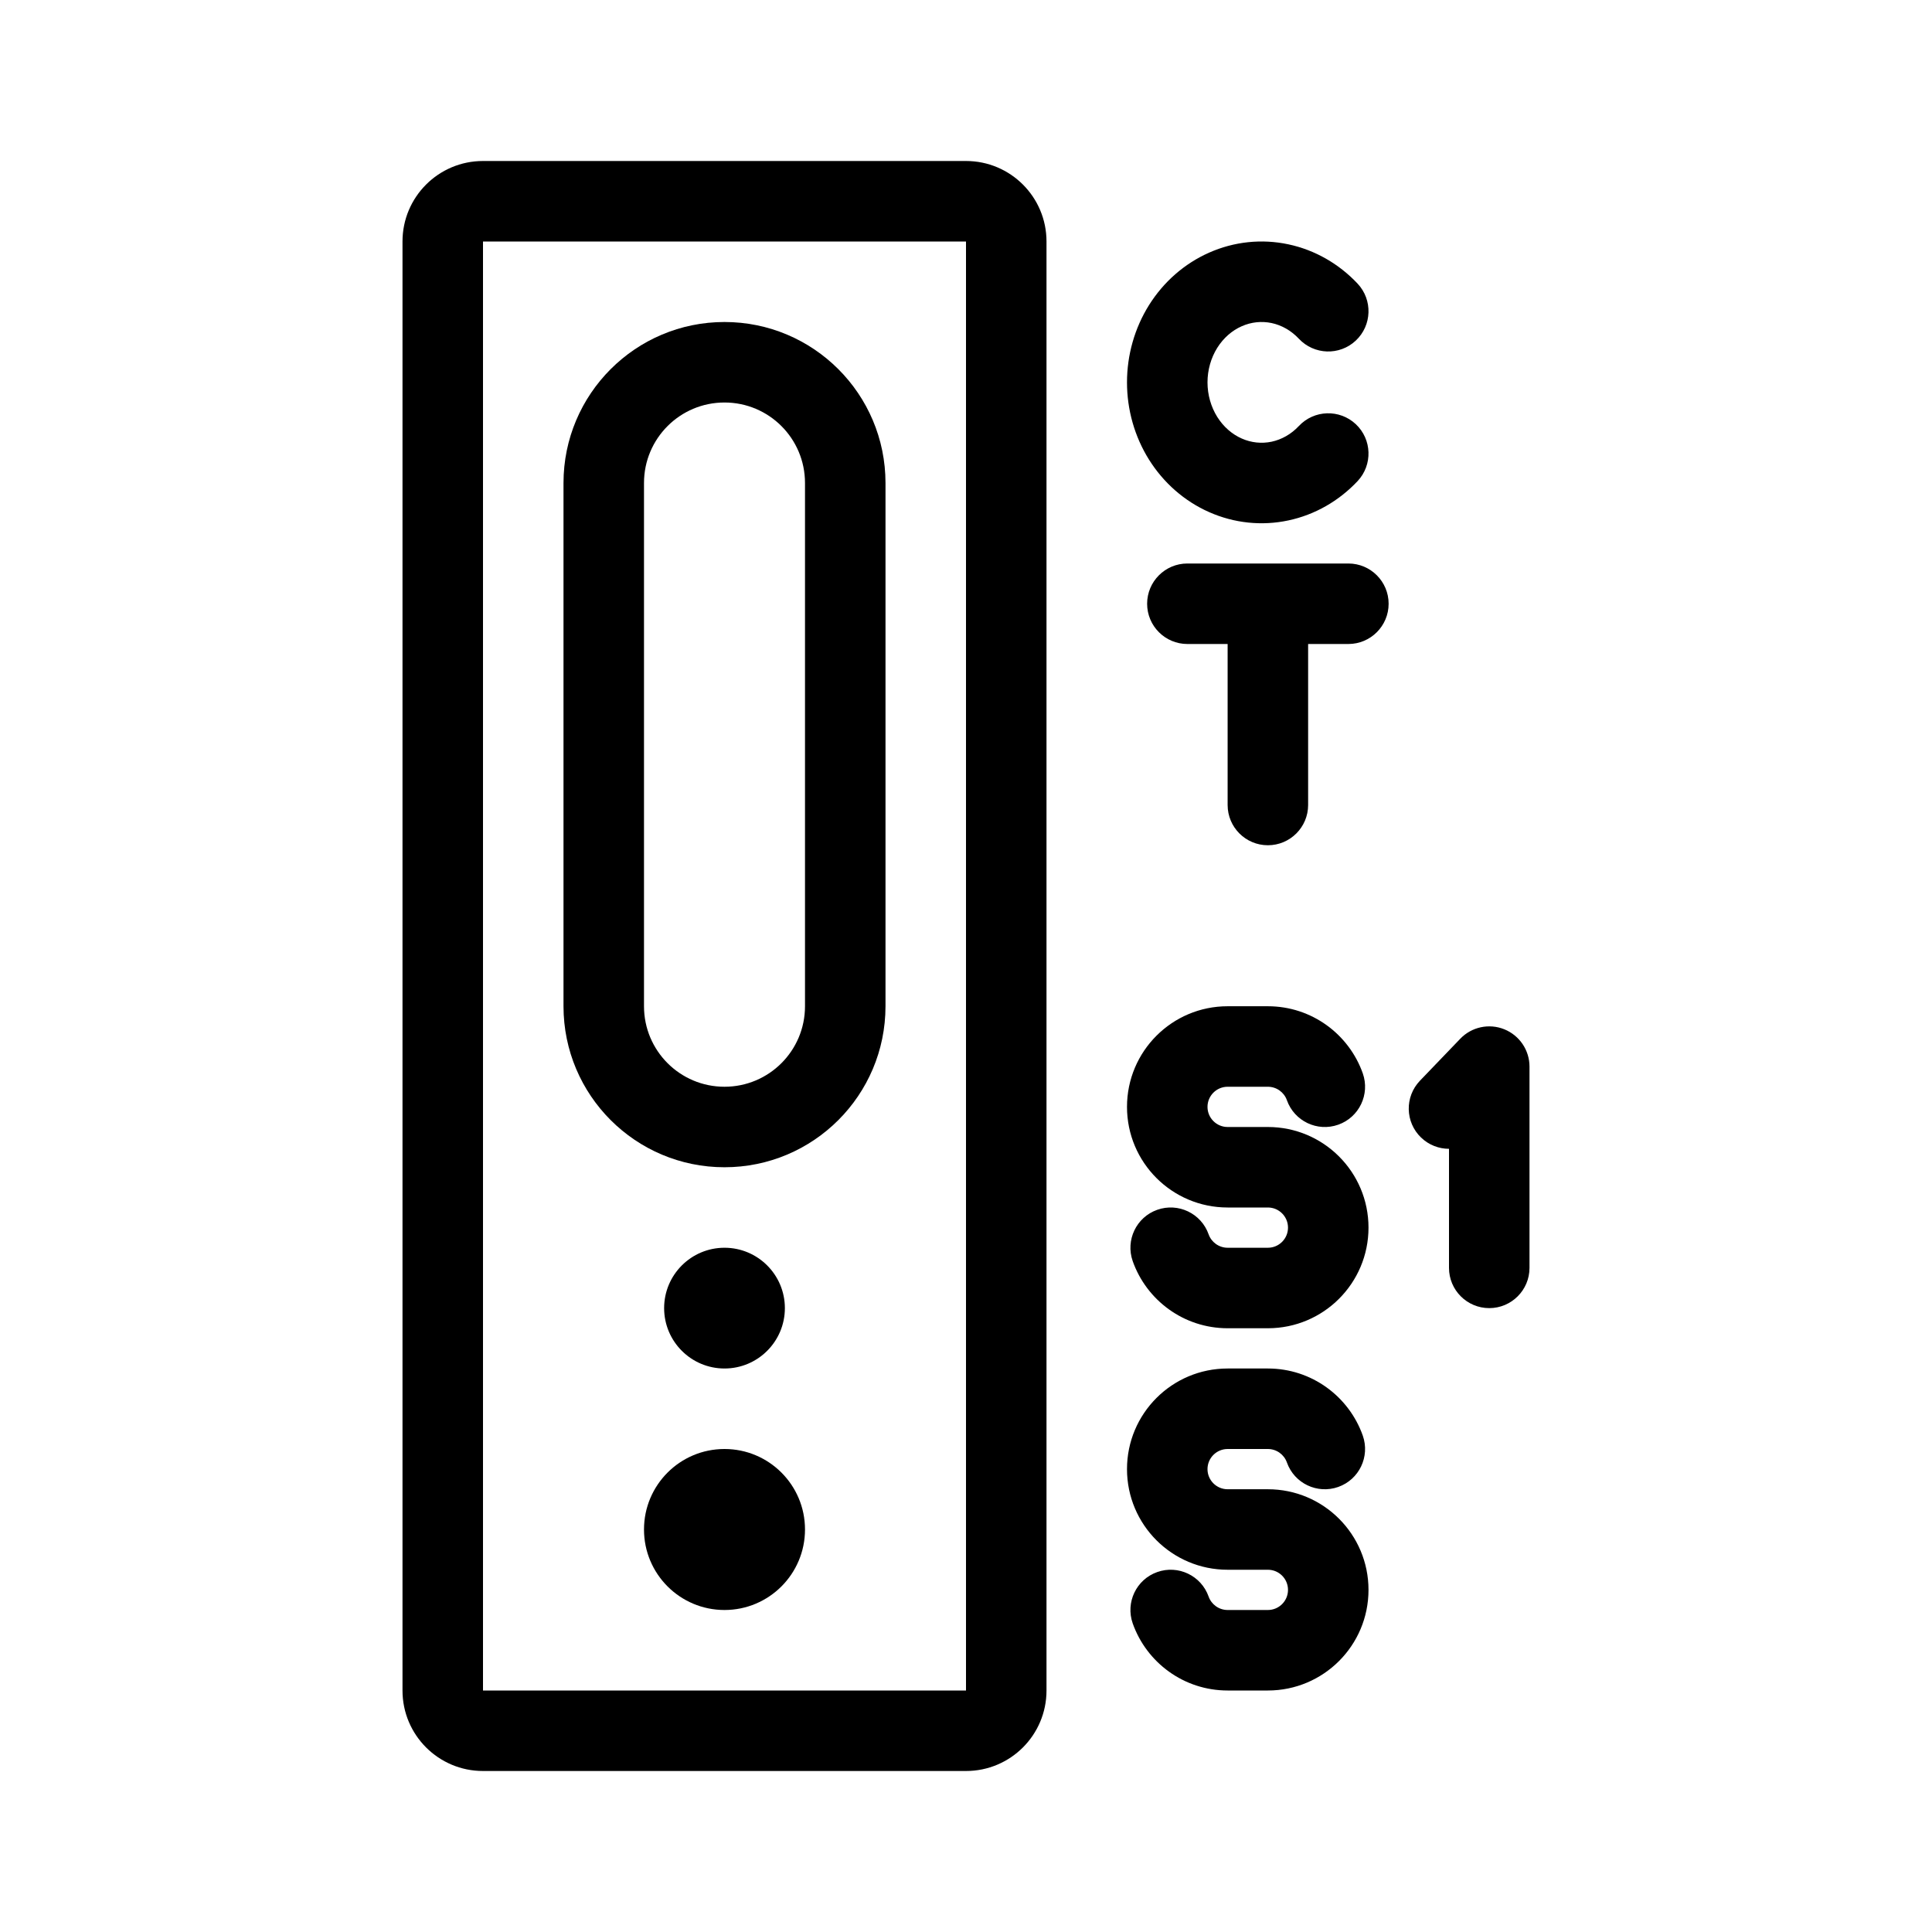
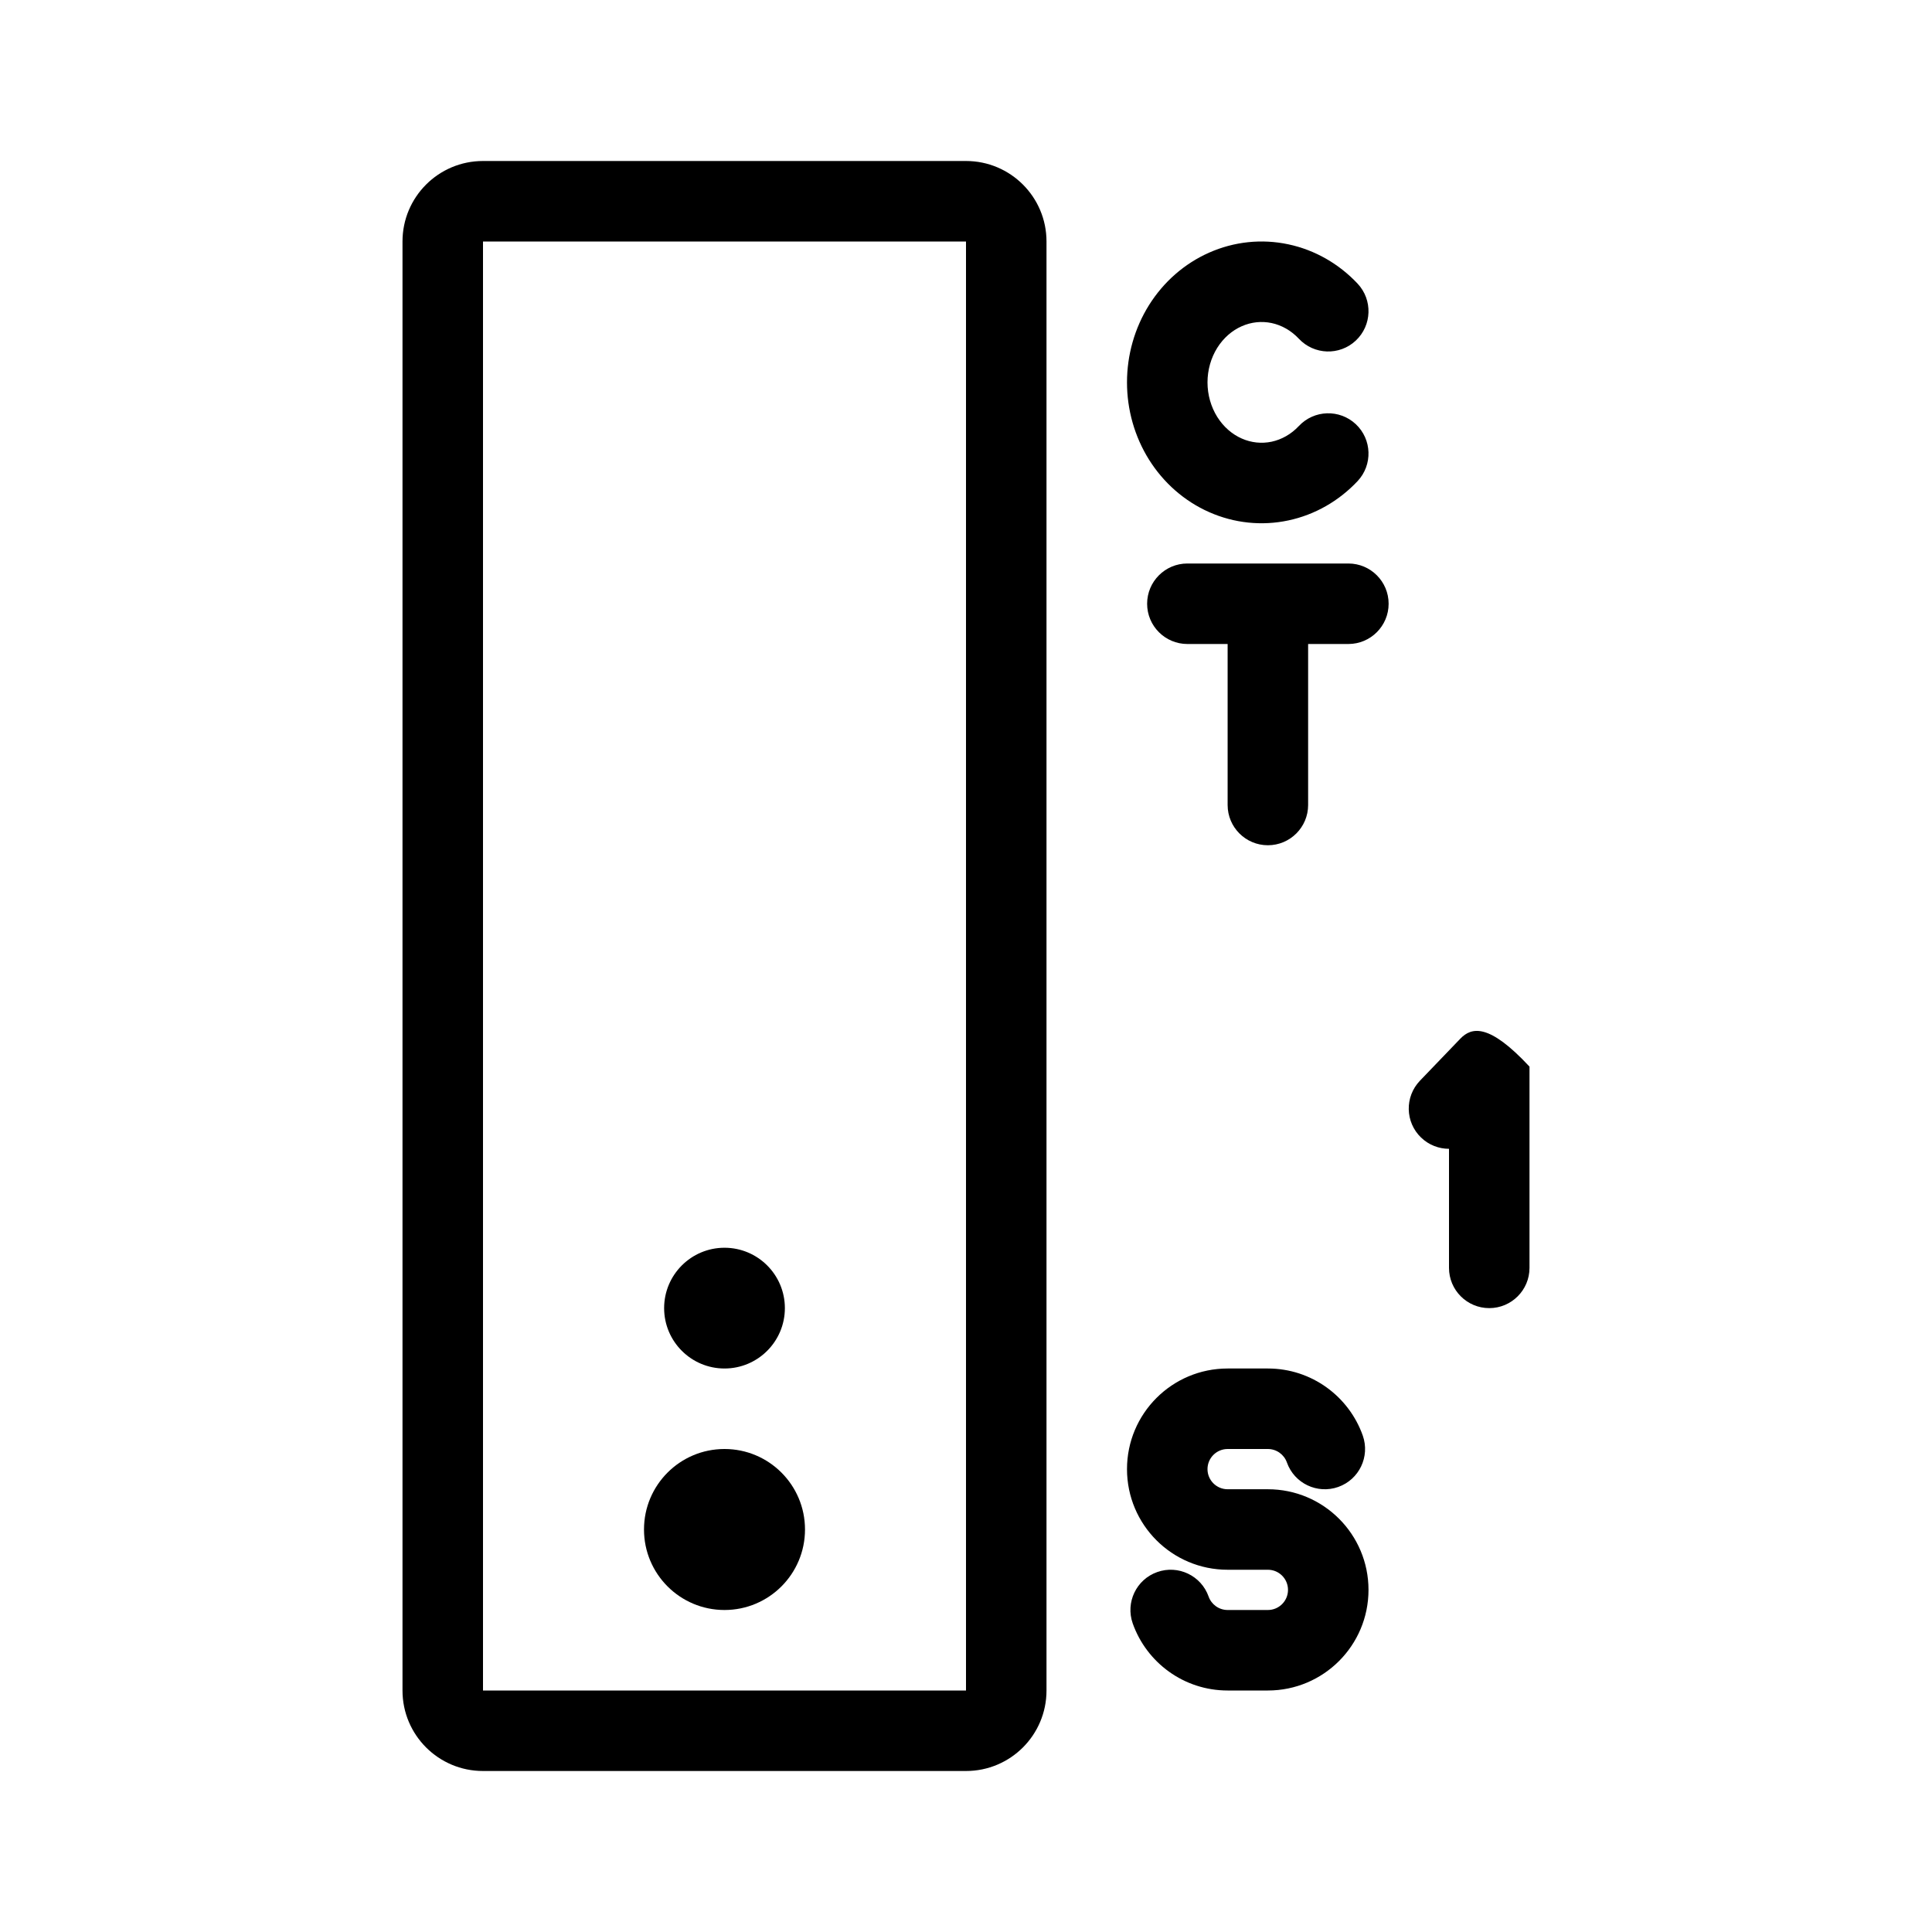
<svg xmlns="http://www.w3.org/2000/svg" width="48" height="48" viewBox="0 0 48 48" fill="none">
  <path d="M20 38C20 39.105 19.105 40 18 40C16.895 40 16 39.105 16 38C16 36.895 16.895 36 18 36C19.105 36 20 36.895 20 38Z" fill="currentColor" />
  <path d="M18 31C17.172 31 16.5 31.672 16.5 32.5C16.5 33.328 17.172 34 18 34C18.828 34 19.5 33.328 19.5 32.5C19.5 31.672 18.828 31 18 31Z" fill="currentColor" />
-   <path fill-rule="evenodd" clip-rule="evenodd" d="M18 8C15.791 8 14 9.791 14 12V25C14 27.209 15.791 29 18 29C20.209 29 22 27.209 22 25V12C22 9.791 20.209 8 18 8ZM20 25V12C20 10.895 19.105 10 18 10C16.895 10 16 10.895 16 12V25C16 26.105 16.895 27 18 27C19.105 27 20 26.105 20 25Z" fill="currentColor" />
  <path fill-rule="evenodd" clip-rule="evenodd" d="M12 4C10.895 4 10 4.895 10 6V42C10 43.105 10.895 44 12 44H24C25.105 44 26 43.105 26 42V6C26 4.895 25.105 4 24 4H12ZM24 6H12V42H24V6Z" fill="currentColor" />
  <path d="M30.851 8.105C31.088 8 31.345 7.974 31.593 8.026C31.841 8.079 32.078 8.211 32.27 8.416C32.648 8.819 33.281 8.84 33.684 8.462C34.087 8.084 34.107 7.451 33.73 7.048C33.267 6.555 32.669 6.21 32.008 6.07C31.346 5.929 30.661 6.002 30.042 6.276C29.424 6.549 28.907 7.006 28.547 7.58C28.188 8.154 28 8.822 28 9.5C28 10.178 28.188 10.846 28.547 11.42C28.907 11.994 29.424 12.451 30.042 12.724C30.661 12.998 31.346 13.071 32.008 12.93C32.669 12.79 33.267 12.445 33.73 11.952C34.107 11.549 34.087 10.916 33.684 10.538C33.281 10.161 32.648 10.181 32.27 10.584C32.078 10.789 31.841 10.921 31.593 10.974C31.345 11.026 31.088 11 30.851 10.895C30.612 10.79 30.398 10.606 30.242 10.358C30.087 10.109 30 9.811 30 9.5C30 9.189 30.087 8.891 30.242 8.642C30.398 8.394 30.612 8.21 30.851 8.105Z" fill="currentColor" />
  <path d="M28.5 15C28.5 14.448 28.948 14 29.5 14H33.5C34.052 14 34.5 14.448 34.5 15C34.5 15.552 34.052 16 33.5 16H32.5V20C32.5 20.552 32.052 21 31.5 21C30.948 21 30.5 20.552 30.5 20V16H29.5C28.948 16 28.5 15.552 28.5 15Z" fill="currentColor" />
-   <path d="M30 27.5C30 27.224 30.224 27 30.5 27H31.5C31.716 27 31.903 27.138 31.972 27.333C32.156 27.854 32.727 28.127 33.248 27.943C33.769 27.759 34.041 27.188 33.858 26.667C33.515 25.697 32.59 25 31.5 25H30.5C29.119 25 28 26.119 28 27.5C28 28.881 29.119 30 30.5 30H31.5C31.776 30 32 30.224 32 30.5C32 30.776 31.776 31 31.5 31H30.5C30.284 31 30.097 30.862 30.028 30.667C29.844 30.146 29.273 29.873 28.752 30.057C28.231 30.241 27.959 30.812 28.142 31.333C28.485 32.303 29.41 33 30.5 33H31.5C32.881 33 34 31.881 34 30.5C34 29.119 32.881 28 31.5 28H30.5C30.224 28 30 27.776 30 27.5Z" fill="currentColor" />
  <path d="M30.5 36C30.224 36 30 36.224 30 36.5C30 36.776 30.224 37 30.5 37H31.5C32.881 37 34 38.119 34 39.5C34 40.881 32.881 42 31.5 42H30.5C29.41 42 28.485 41.303 28.142 40.333C27.959 39.812 28.231 39.241 28.752 39.057C29.273 38.873 29.844 39.146 30.028 39.667C30.097 39.862 30.284 40 30.5 40H31.5C31.776 40 32 39.776 32 39.5C32 39.224 31.776 39 31.5 39H30.5C29.119 39 28 37.881 28 36.5C28 35.119 29.119 34 30.5 34H31.5C32.59 34 33.515 34.697 33.858 35.667C34.041 36.188 33.769 36.759 33.248 36.943C32.727 37.127 32.156 36.854 31.972 36.333C31.903 36.138 31.716 36 31.5 36H30.5Z" fill="currentColor" />
-   <path d="M38 26.5C38 26.092 37.752 25.725 37.373 25.572C36.995 25.42 36.561 25.513 36.279 25.808L35.279 26.849C34.896 27.248 34.909 27.881 35.307 28.263C35.501 28.449 35.751 28.542 36 28.542V31.5C36 32.052 36.448 32.5 37 32.5C37.552 32.5 38 32.052 38 31.5V26.5Z" fill="currentColor" />
+   <path d="M38 26.5C36.995 25.42 36.561 25.513 36.279 25.808L35.279 26.849C34.896 27.248 34.909 27.881 35.307 28.263C35.501 28.449 35.751 28.542 36 28.542V31.5C36 32.052 36.448 32.5 37 32.5C37.552 32.5 38 32.052 38 31.5V26.5Z" fill="currentColor" />
</svg>